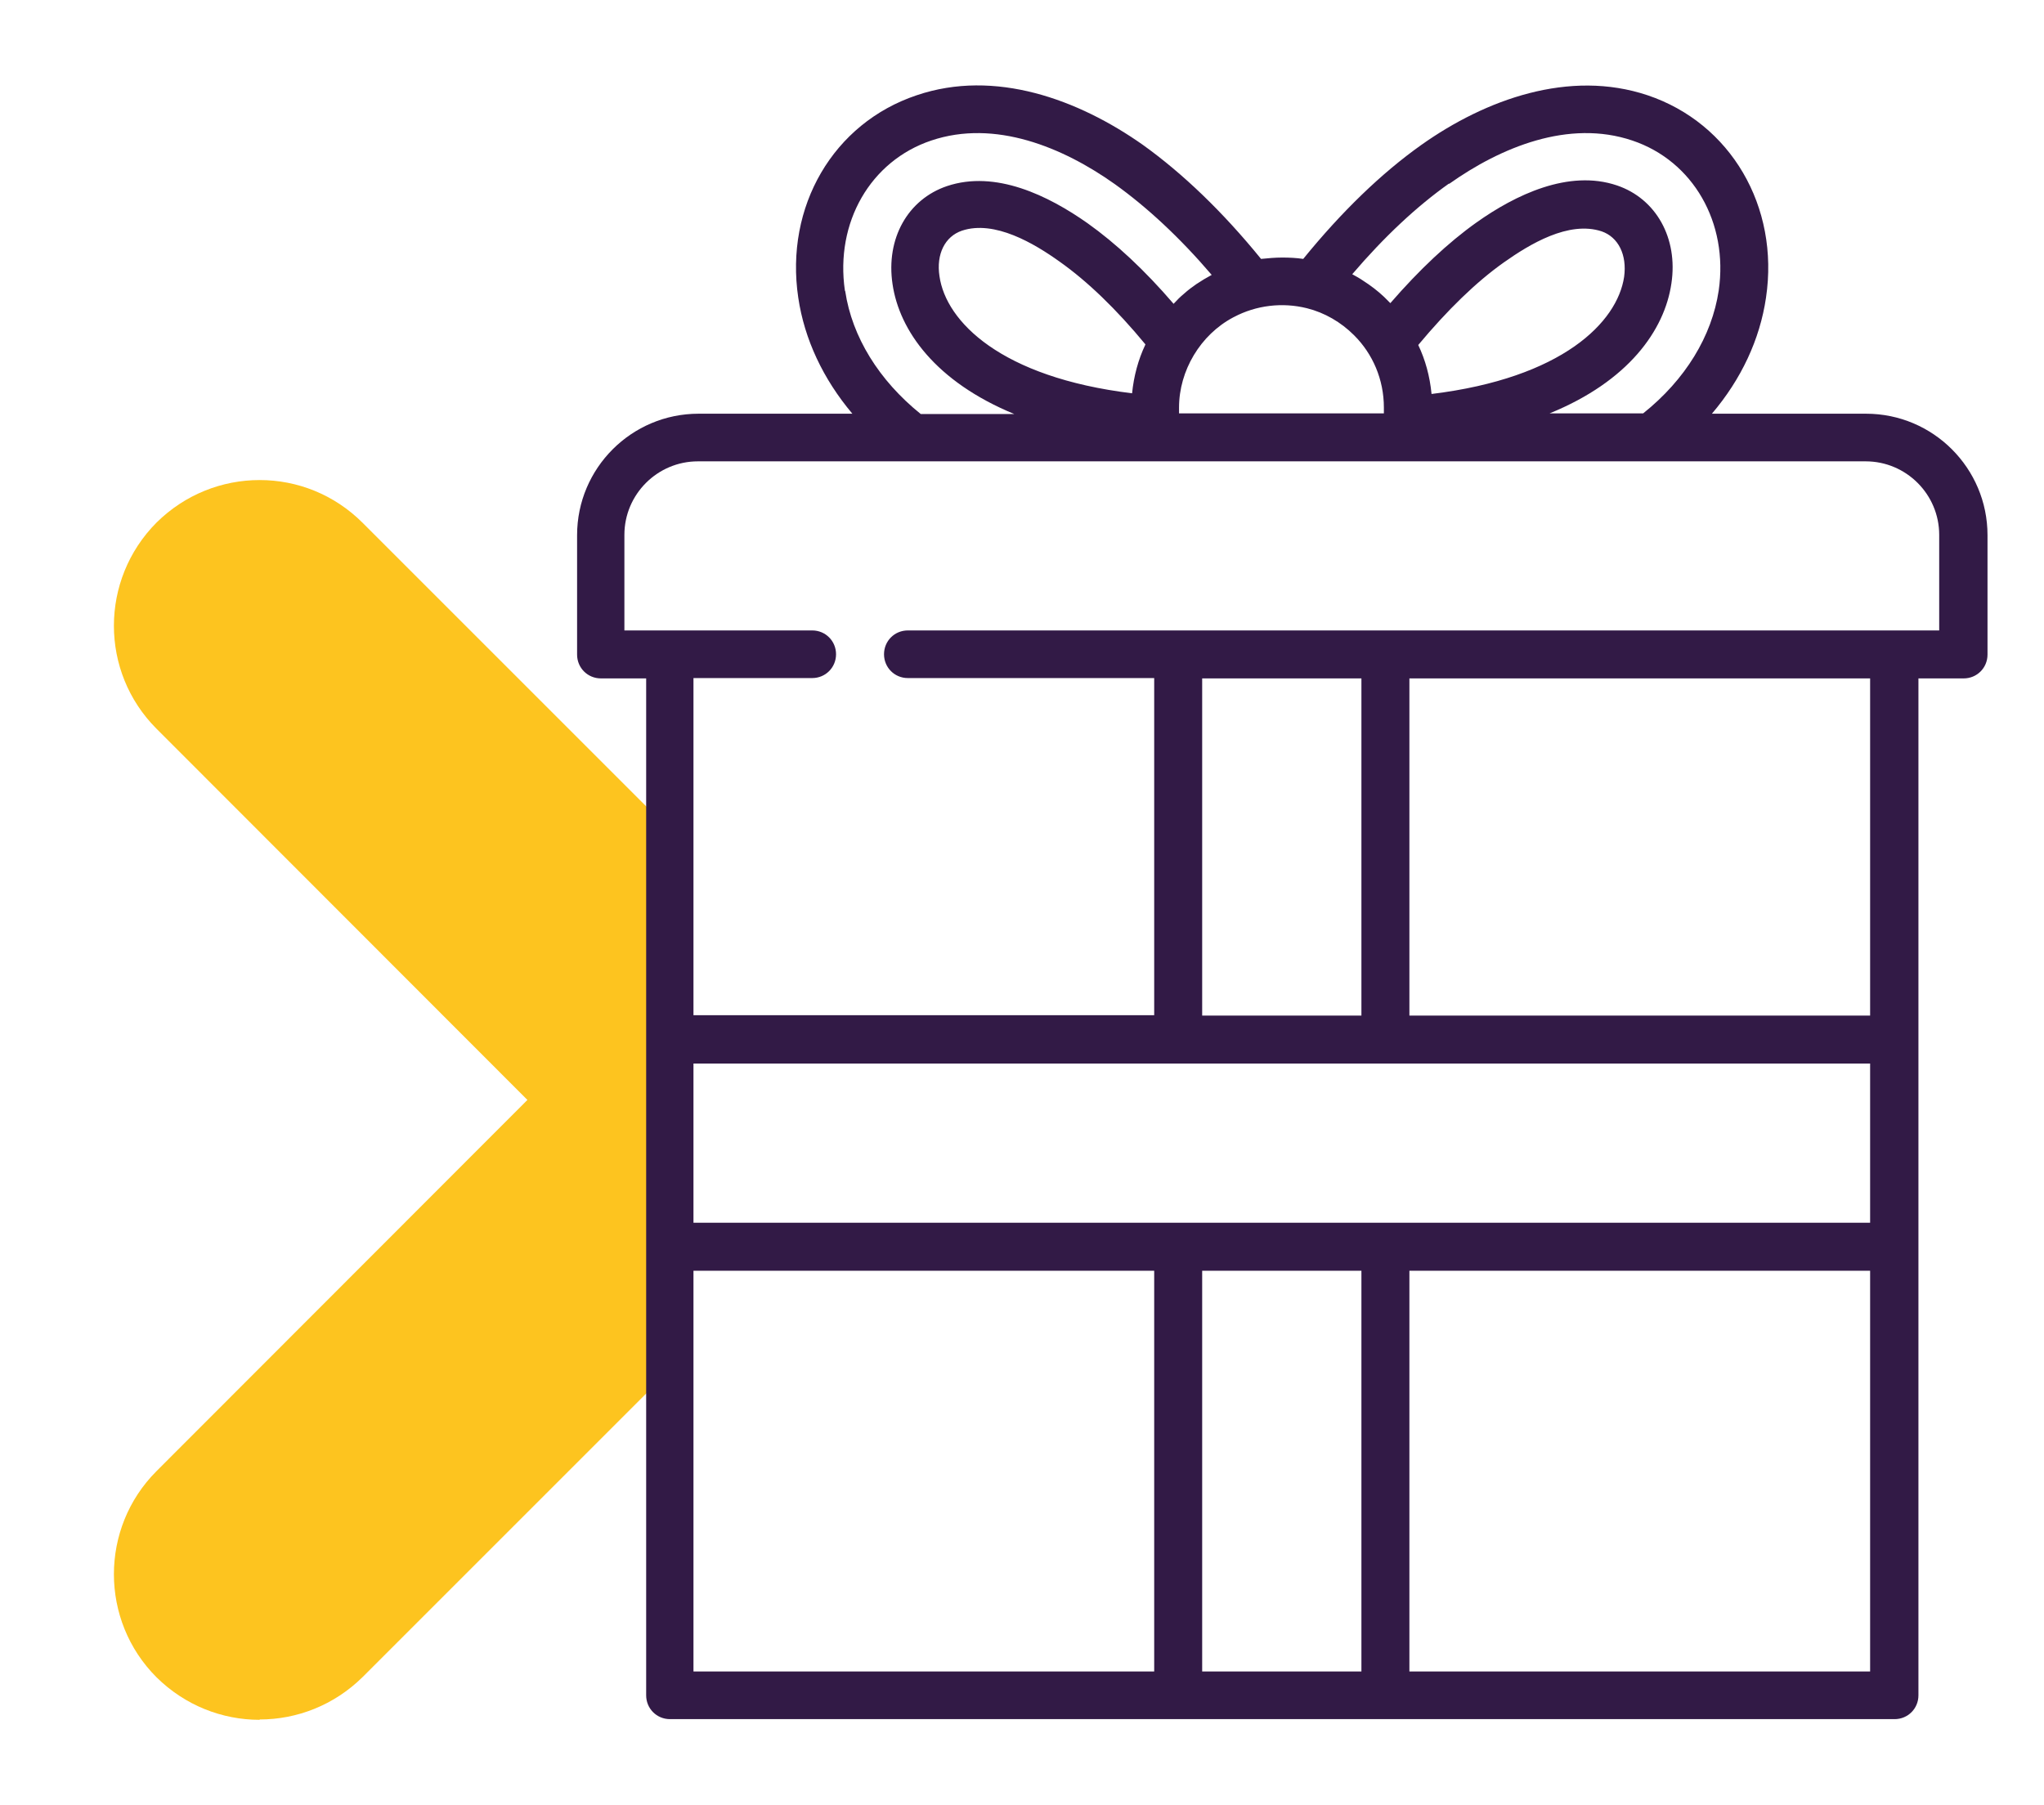
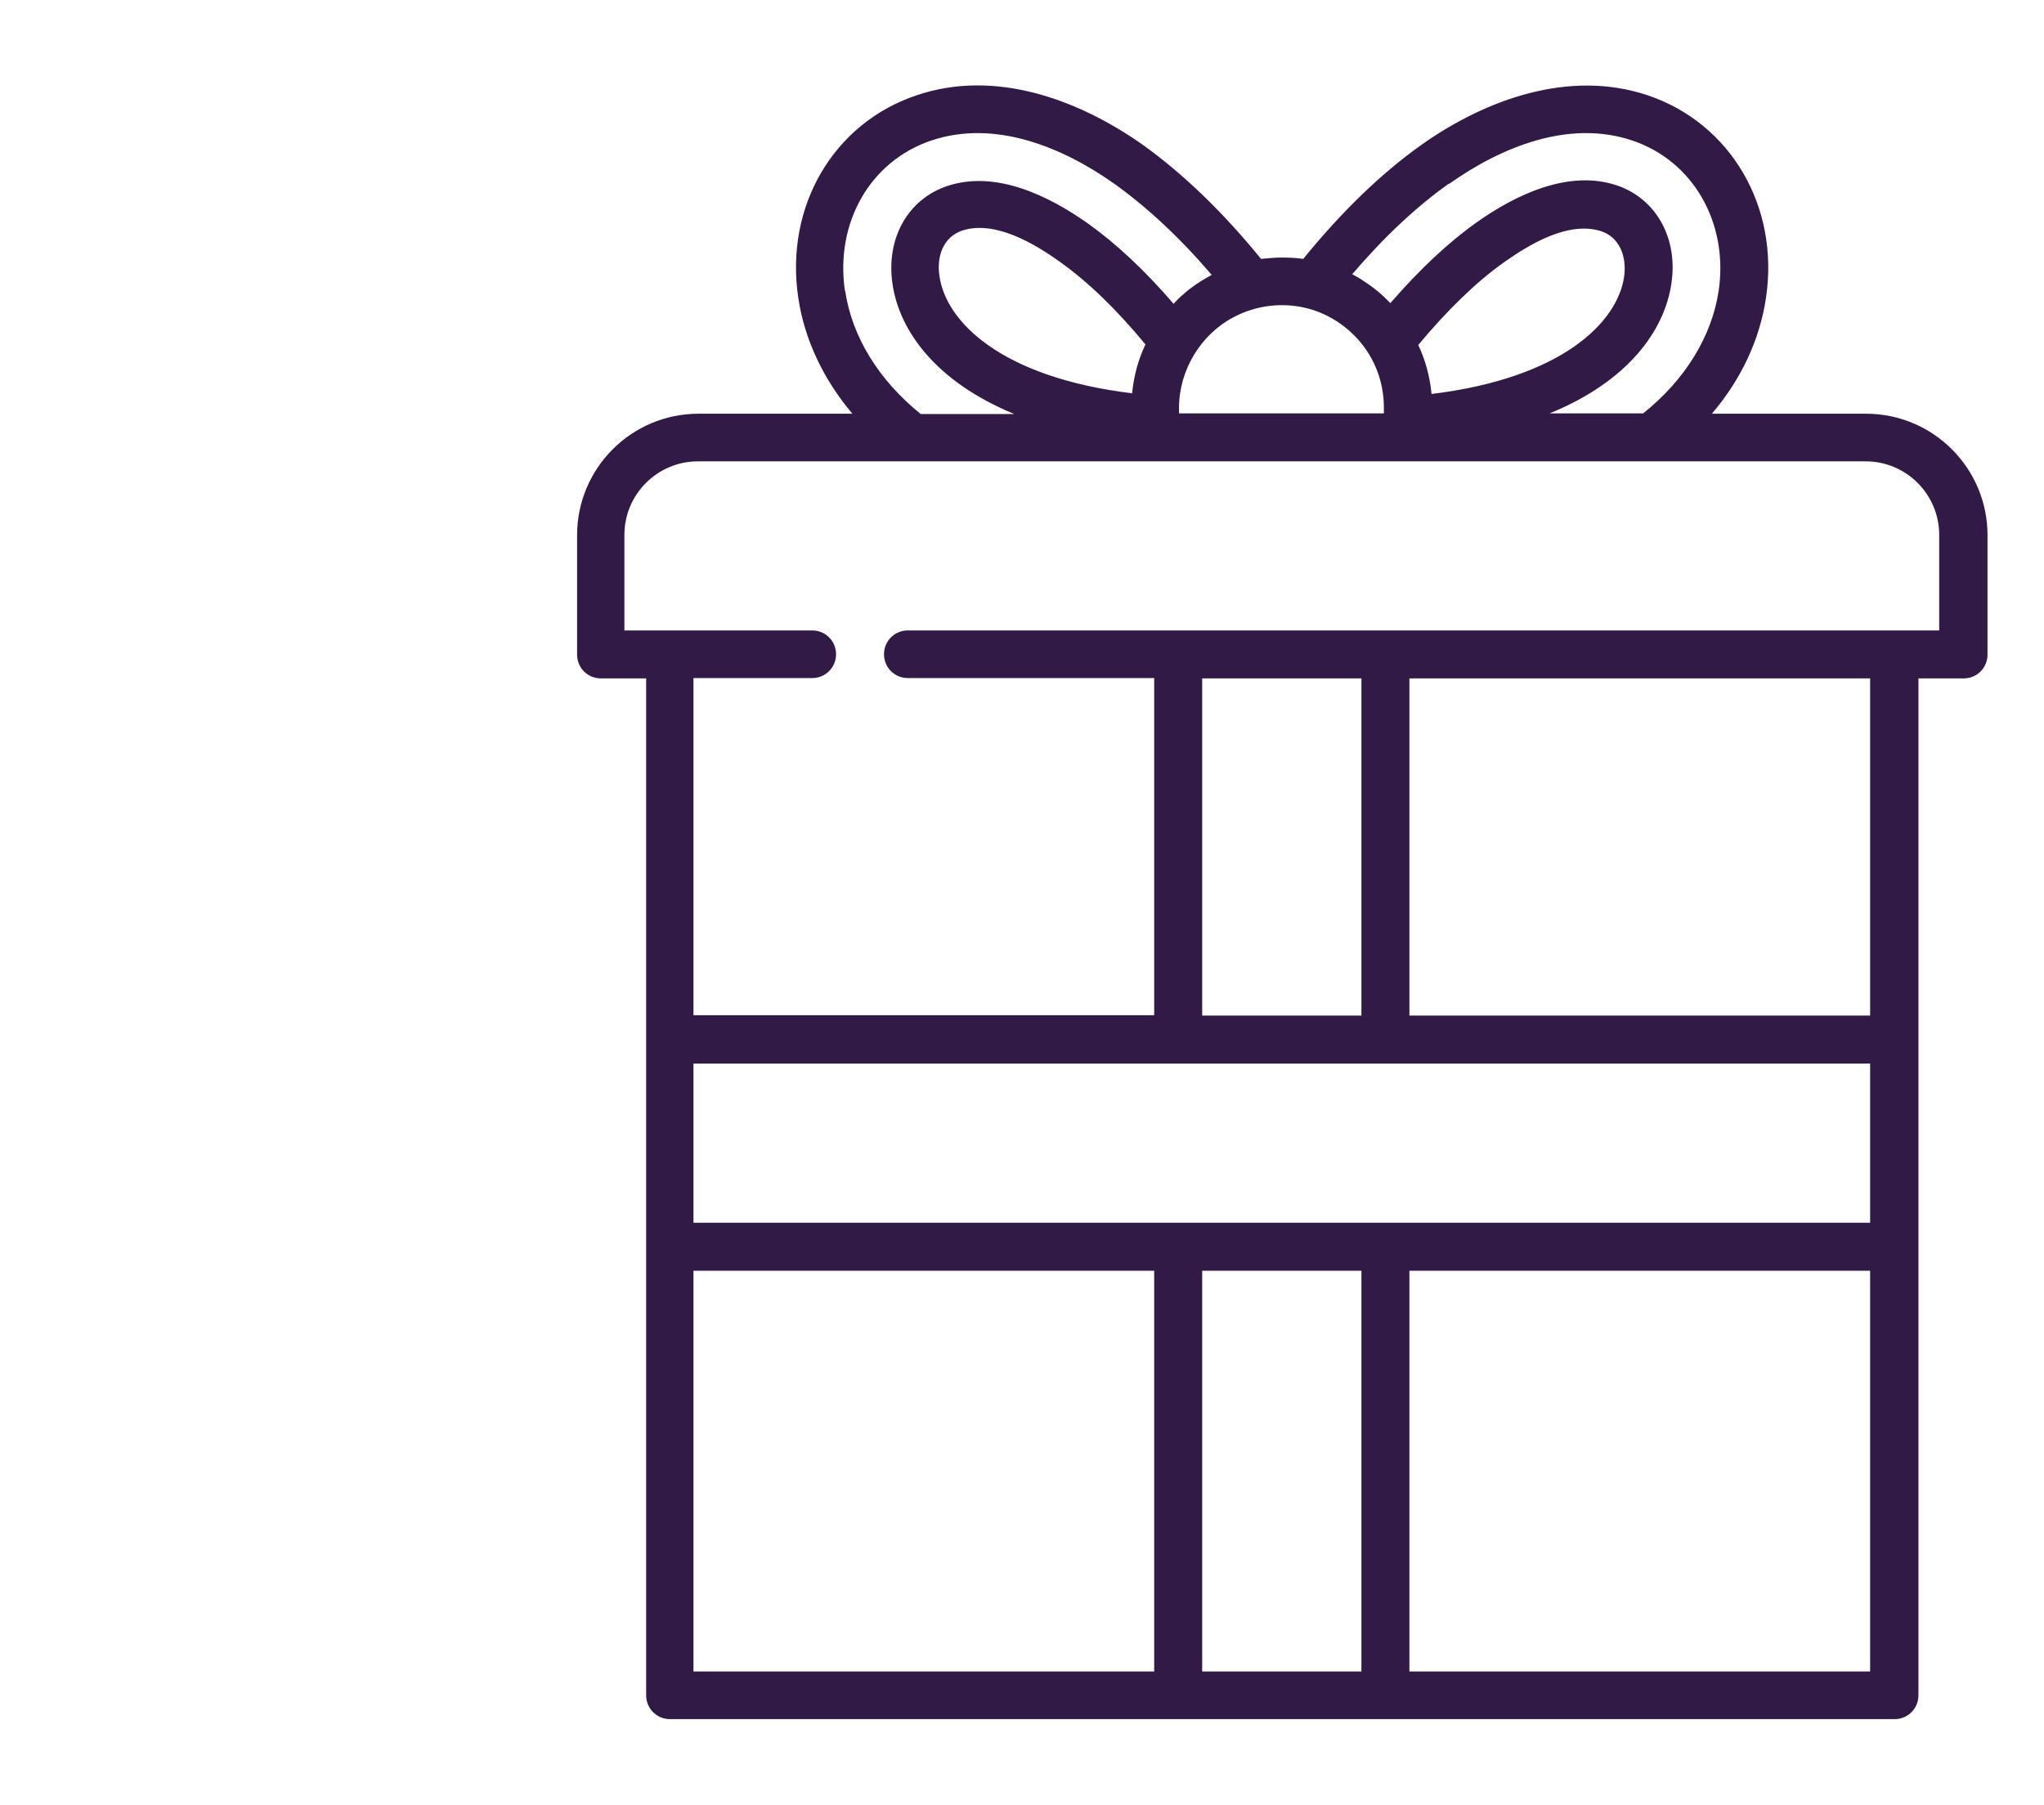
<svg xmlns="http://www.w3.org/2000/svg" id="Calque_1" viewBox="0 0 60.07 53.05">
  <defs>
    <style>.cls-1{fill:#fdc41f;}.cls-2{fill:#321a46;}</style>
  </defs>
-   <path class="cls-1" d="m7.63,50.54c1.1,0,2.19-.42,3.03-1.25l8.39-8.39v-17.14l-8.39-8.39c-.84-.84-1.93-1.26-3.03-1.26s-2.19.42-3.03,1.25c-1.67,1.68-1.67,4.39,0,6.06l10.9,10.91-10.9,10.91c-1.67,1.67-1.67,4.39,0,6.06.84.83,1.93,1.25,3.03,1.25" />
  <path class="cls-2" d="m54.83,12.16h-4.52c.86-1.01,1.41-2.18,1.59-3.41.4-2.68-1.04-5.13-3.48-5.95-2.3-.77-4.76.12-6.65,1.46-1.17.83-2.34,1.96-3.47,3.35-.2-.03-.41-.04-.62-.04s-.42.02-.62.04c-1.13-1.39-2.3-2.51-3.47-3.35-1.9-1.34-4.35-2.24-6.65-1.46-2.45.82-3.88,3.27-3.48,5.95.18,1.22.73,2.39,1.59,3.41h-4.52c-1.97,0-3.57,1.6-3.57,3.57v3.51c0,.39.31.7.7.7h1.33v29.89h0c0,.39.31.7.7.7h35.99c.39,0,.7-.31.7-.7v-29.89h1.33c.39,0,.7-.31.7-.7v-3.51c0-1.97-1.6-3.57-3.57-3.57Zm-12.25-6.75c1.52-1.08,3.52-1.91,5.39-1.28,1.79.6,2.83,2.42,2.54,4.41-.2,1.34-.98,2.62-2.22,3.61h-2.75c2.31-.94,3.38-2.44,3.58-3.82.2-1.33-.45-2.49-1.6-2.88-1.42-.48-2.99.28-4.13,1.09-.83.59-1.68,1.39-2.53,2.37-.06-.06-.12-.12-.18-.18-.19-.18-.4-.34-.62-.48-.1-.07-.21-.13-.32-.19.94-1.1,1.89-1.99,2.85-2.67Zm-.51,6.16c-.05-.51-.18-.99-.39-1.43.86-1.03,1.7-1.85,2.52-2.43.75-.53,1.9-1.23,2.87-.91.49.17.75.69.66,1.34-.2,1.33-1.81,2.97-5.66,3.44Zm-5.81-2.25c.66-.35,1.43-.44,2.15-.26.52.13,1,.41,1.38.79,0,0,0,0,.01.01.54.54.87,1.29.87,2.12v.17h-6.02v-.17c0-1.09.63-2.14,1.59-2.65,0,0,0,0,0,0Zm-11.43-.78c-.29-2,.75-3.81,2.54-4.41,1.87-.63,3.87.2,5.39,1.28.95.68,1.91,1.57,2.85,2.67-.15.08-.3.17-.45.27-.13.09-.25.18-.36.28-.11.09-.21.19-.31.3-.85-.99-1.7-1.78-2.53-2.37-1.15-.81-2.7-1.57-4.13-1.09-1.15.39-1.8,1.54-1.6,2.88.2,1.37,1.27,2.87,3.58,3.82h-2.75c-1.23-.99-2.02-2.27-2.22-3.61Zm8.83,1.59c-.21.44-.34.93-.39,1.43-3.86-.47-5.47-2.11-5.66-3.44-.1-.65.16-1.17.66-1.34.96-.32,2.13.38,2.87.91.82.58,1.67,1.4,2.52,2.43Zm.26,39h-13.54v-11.78h13.54v11.78Zm6.09,0h-4.68v-11.78h4.68v11.78Zm14.95,0h-13.54v-11.78h13.54v11.78Zm0-13.19H20.38v-4.68h34.58v4.68Zm-19.63-6.09v-9.91h4.68v9.91h-4.68Zm19.63,0h-13.54v-9.91h13.54v9.91Zm2.03-11.32h-30.31c-.39,0-.7.31-.7.7s.31.7.7.7h7.24v9.91h-13.54v-9.91h3.49c.39,0,.7-.31.7-.7s-.31-.7-.7-.7h-5.52v-2.81c0-1.19.97-2.16,2.16-2.16h34.32c1.19,0,2.16.97,2.16,2.16v2.81Z" />
</svg>